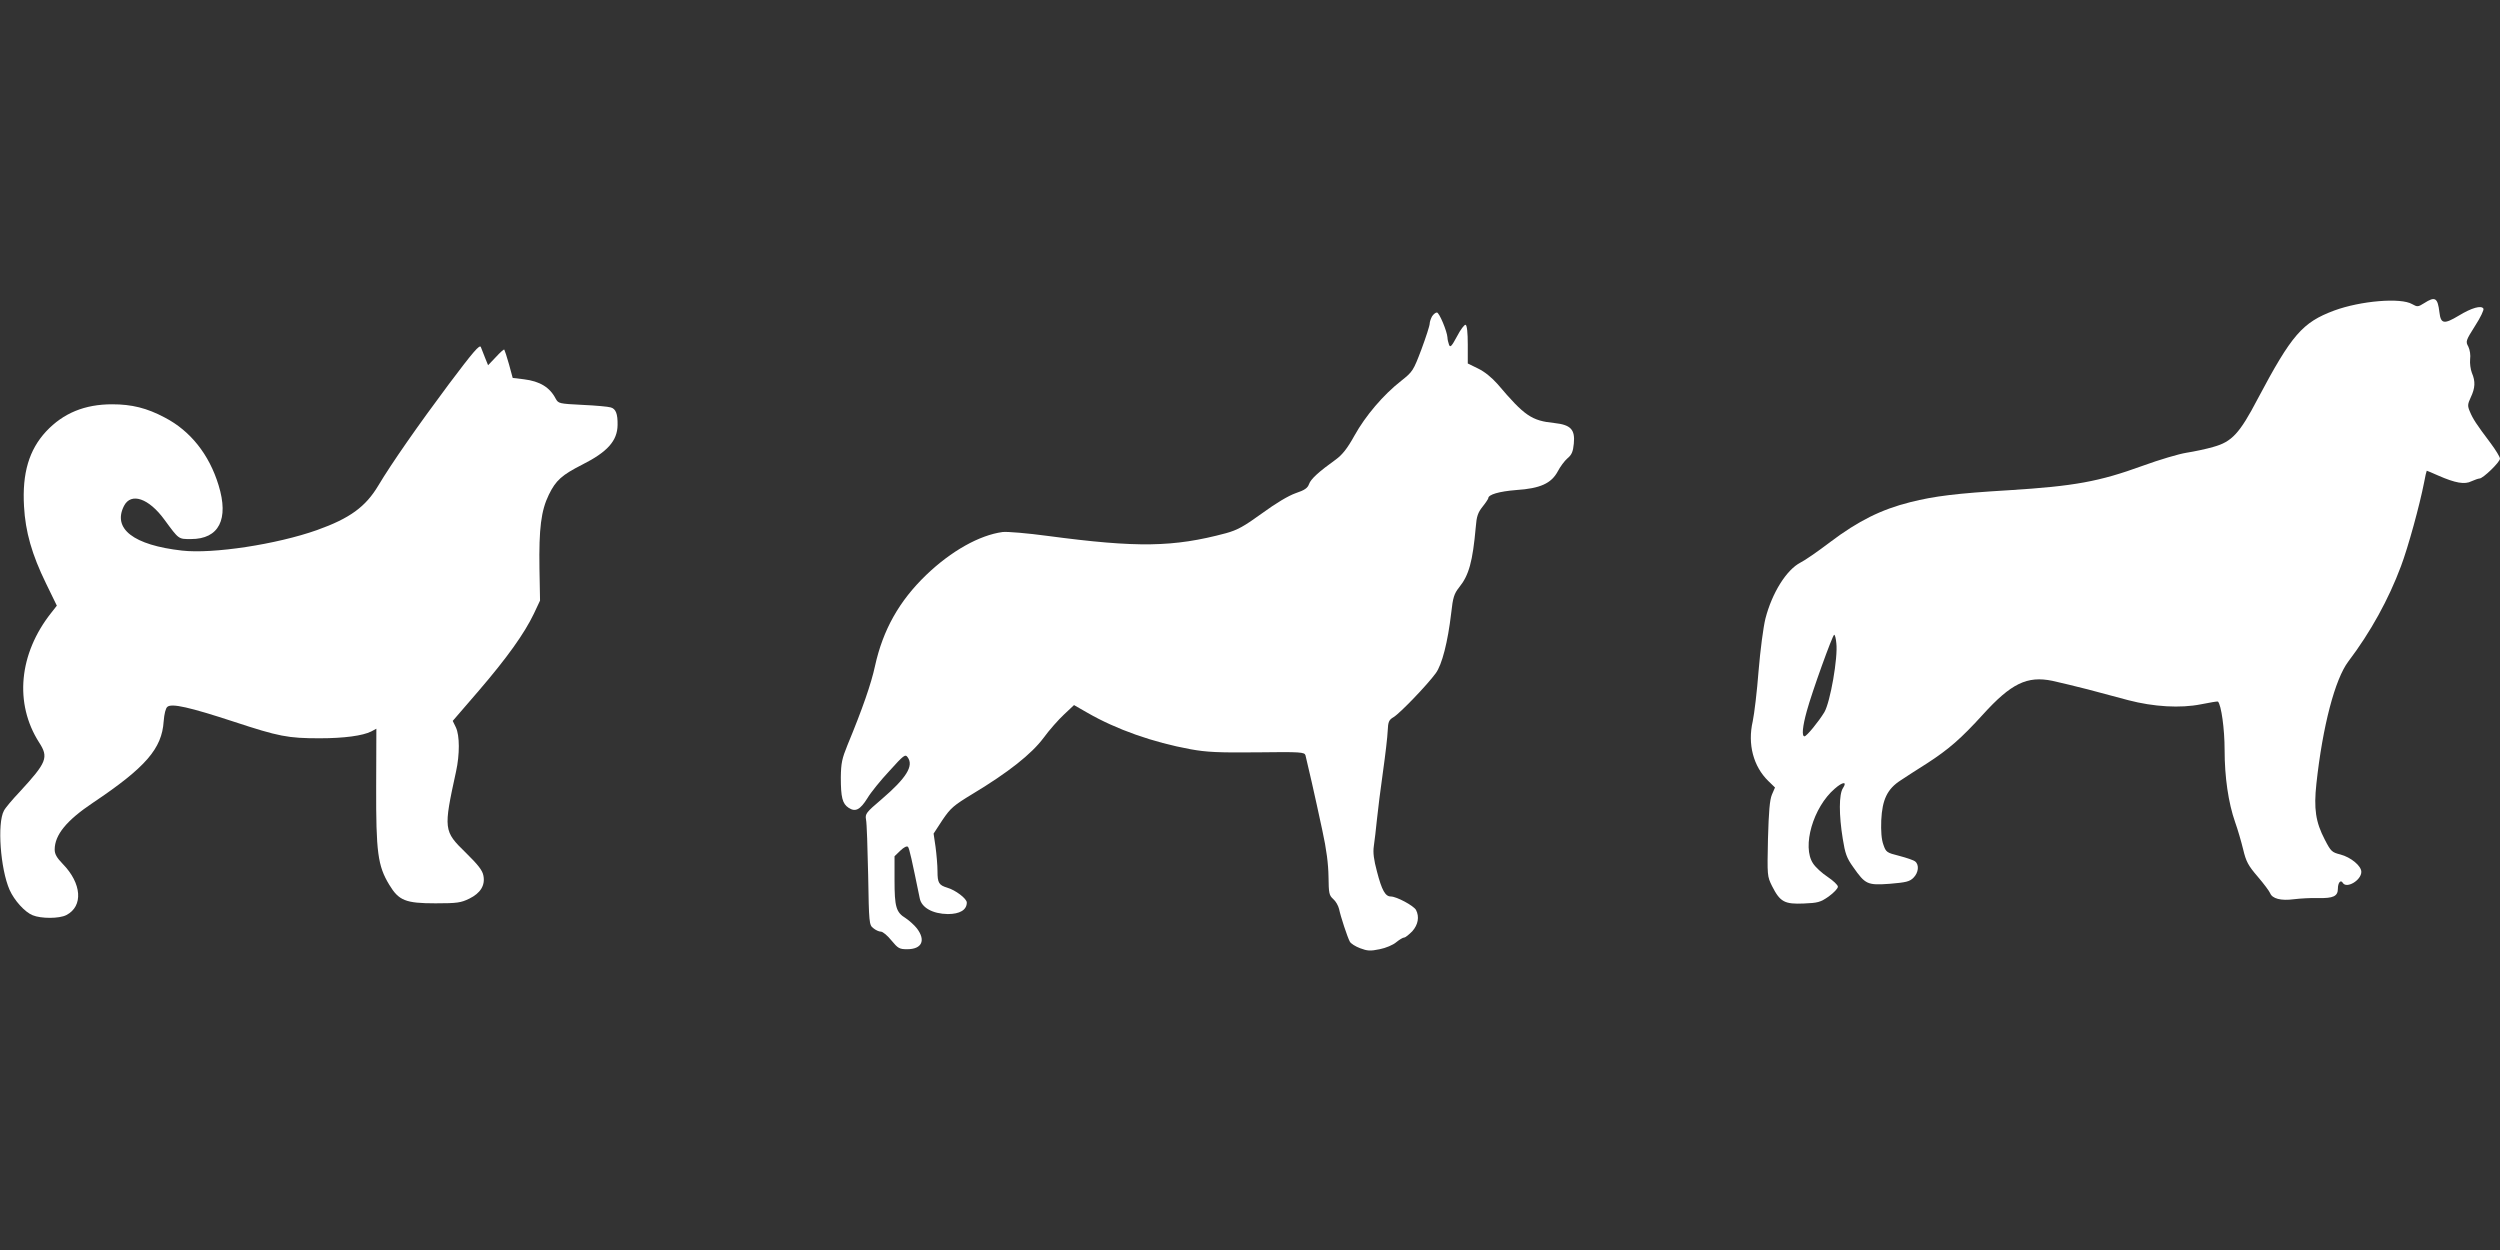
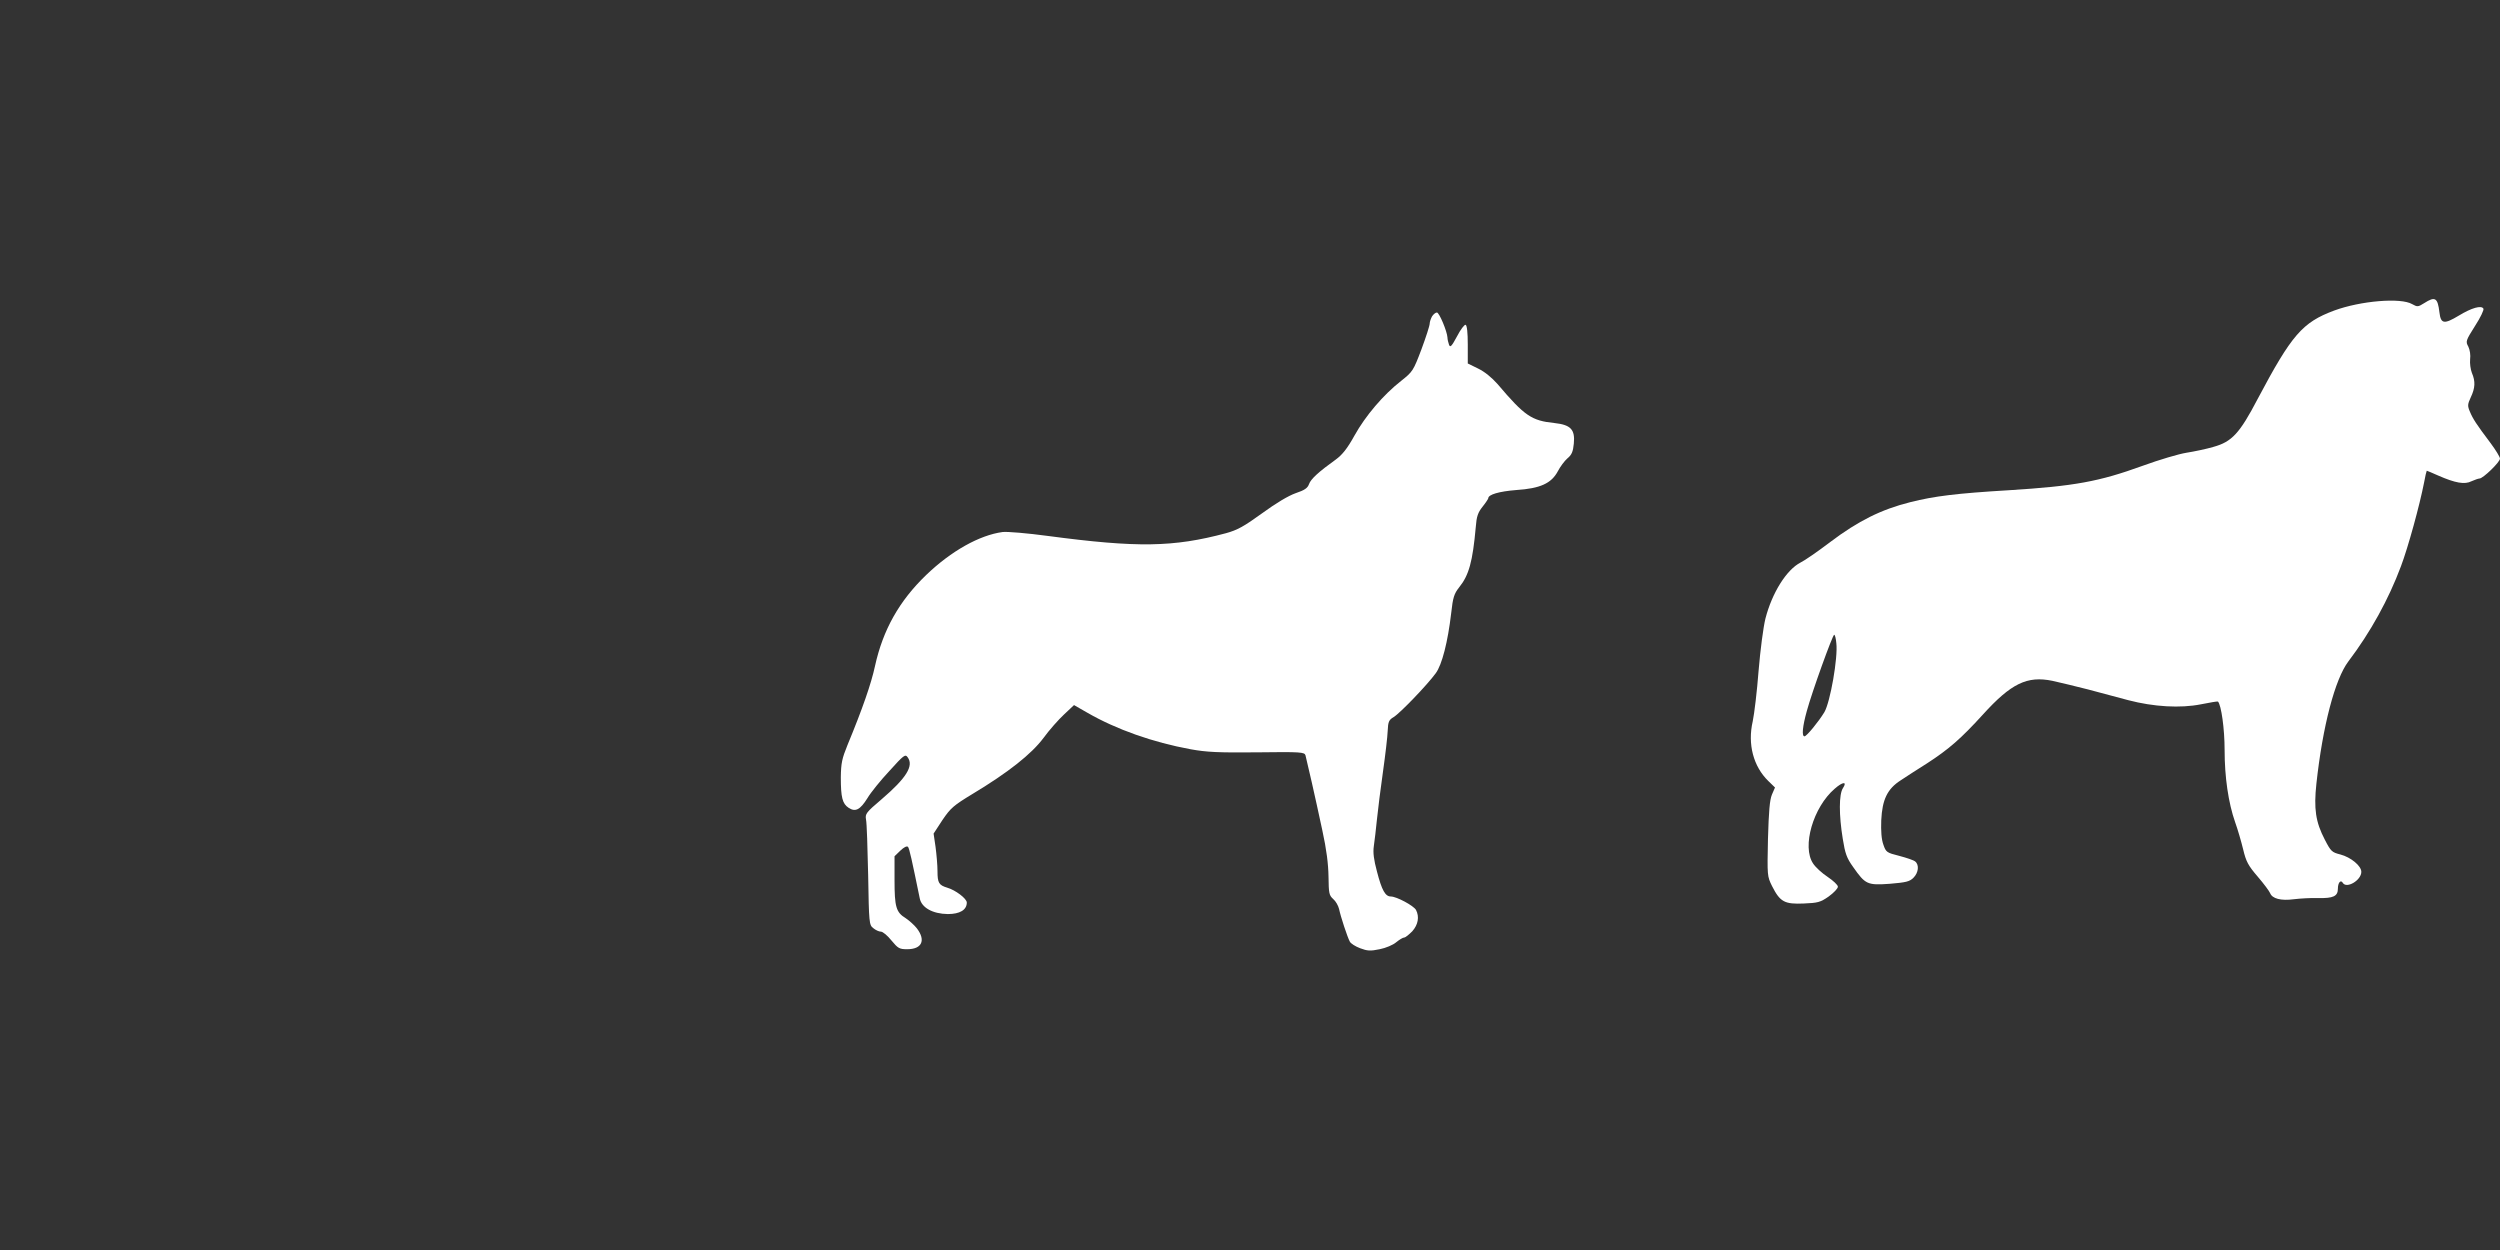
<svg xmlns="http://www.w3.org/2000/svg" version="1.0" width="1280pt" height="640pt" viewBox="0 0 1280 640" preserveAspectRatio="xMidYMid meet">
  <rect x="0" y="0" width="1280" height="640" fill="#333333" stroke="none" />
  <g transform="translate(0,640) scale(0.1,-0.1)" fill="#ffffff" stroke="none">
    <path d="M12412 4848 c-32 -20 -35 -20 -62 -5 -58 34 -263 17 -399 -33 -163 -61 -217 -123 -392 -453 -92 -176 -132 -219 -226 -245 -37 -11 -100 -24 -138 -30 -39 -6 -140 -36 -225 -67 -223 -81 -349 -104 -685 -125 -267 -16 -381 -30 -504 -61 -148 -37 -267 -96 -410 -204 -63 -48 -131 -95 -152 -105 -72 -37 -146 -155 -180 -287 -11 -45 -26 -159 -35 -267 -8 -105 -22 -221 -30 -259 -27 -117 3 -231 80 -306 l34 -33 -16 -37 c-11 -27 -16 -85 -20 -226 -4 -190 -4 -191 21 -242 41 -81 64 -93 161 -89 73 3 86 6 129 36 26 19 47 41 47 50 0 9 -24 31 -52 50 -29 19 -63 50 -75 69 -58 86 0 288 111 383 41 36 65 38 42 3 -21 -31 -21 -138 -1 -260 12 -75 20 -98 53 -144 63 -90 73 -94 188 -86 83 7 101 11 121 31 26 26 30 66 9 83 -8 7 -44 19 -82 29 -64 16 -68 19 -81 57 -10 27 -13 69 -11 125 5 106 31 161 100 205 25 17 86 56 135 87 111 72 174 127 285 249 145 160 227 200 357 173 37 -8 119 -28 182 -44 63 -17 155 -41 206 -55 130 -34 267 -42 372 -21 46 9 85 16 87 14 17 -18 34 -140 34 -248 0 -138 19 -270 54 -370 13 -36 31 -98 41 -139 15 -63 26 -83 75 -140 31 -36 59 -74 63 -84 11 -28 55 -40 122 -31 33 4 88 7 123 6 78 -2 102 9 102 48 0 30 14 48 25 30 19 -32 95 13 95 56 0 31 -54 75 -107 89 -44 11 -49 16 -80 76 -47 90 -57 158 -43 287 32 294 95 535 164 626 113 149 206 318 269 487 37 98 96 314 118 427 6 34 13 62 14 62 1 0 28 -11 59 -25 87 -38 135 -47 170 -29 16 7 35 14 41 14 18 0 105 84 105 102 0 8 -22 44 -48 79 -74 98 -91 125 -106 161 -13 30 -12 38 4 73 23 48 25 82 6 126 -7 18 -11 49 -9 69 3 22 -1 48 -9 65 -15 27 -13 31 34 106 28 43 47 83 43 89 -11 18 -60 4 -126 -36 -75 -45 -92 -43 -99 16 -9 76 -22 84 -78 48z m-3010 -1741 c9 -74 -31 -301 -61 -353 -29 -48 -91 -124 -102 -124 -15 0 -10 51 12 130 26 96 132 390 140 390 4 0 9 -19 11 -43z" />
    <path d="M7332 4780 c-6 -11 -12 -28 -12 -37 0 -10 -19 -69 -42 -131 -42 -111 -45 -115 -104 -162 -91 -71 -183 -179 -239 -280 -37 -67 -63 -99 -96 -123 -88 -63 -128 -100 -137 -126 -7 -20 -23 -31 -68 -46 -37 -13 -101 -51 -172 -103 -94 -68 -127 -86 -185 -102 -269 -72 -453 -75 -912 -14 -104 14 -209 23 -232 20 -118 -16 -263 -97 -391 -220 -138 -133 -221 -280 -262 -466 -19 -89 -64 -219 -141 -405 -28 -69 -33 -92 -34 -165 0 -103 8 -135 40 -156 35 -23 59 -10 96 49 17 29 68 92 113 140 73 81 81 87 93 70 33 -44 -7 -107 -133 -215 -80 -68 -85 -75 -80 -104 4 -17 8 -145 11 -285 4 -244 5 -255 26 -271 12 -10 29 -18 39 -18 10 0 34 -20 54 -45 34 -41 41 -45 81 -45 75 0 96 45 50 106 -13 17 -40 41 -58 53 -49 30 -57 57 -57 195 l0 122 30 29 c18 17 33 25 39 19 7 -8 20 -68 60 -263 9 -48 66 -80 144 -81 61 0 97 21 97 59 0 20 -58 64 -100 76 -43 13 -50 25 -50 84 0 31 -5 87 -10 125 l-10 68 45 69 c42 62 57 75 156 135 181 109 300 203 362 286 29 40 77 94 105 120 l51 48 68 -39 c149 -86 337 -152 528 -187 82 -15 142 -18 342 -16 224 3 242 1 247 -15 7 -26 50 -214 86 -383 22 -100 31 -174 32 -239 1 -85 3 -95 24 -114 13 -11 26 -34 30 -51 8 -39 43 -145 55 -167 5 -10 29 -25 53 -34 37 -14 52 -15 100 -5 31 6 69 22 85 36 16 13 34 24 41 24 6 0 24 15 41 32 30 34 37 74 19 109 -12 22 -100 69 -129 69 -28 0 -46 31 -71 128 -16 60 -21 96 -16 130 4 26 11 88 16 137 5 50 19 160 31 245 12 85 23 179 24 208 2 47 6 56 31 71 33 20 173 166 215 224 32 43 62 161 79 307 9 82 15 100 41 133 50 62 69 131 85 309 4 54 11 74 35 104 16 20 29 40 29 43 0 19 56 35 143 42 123 8 180 34 213 96 12 23 34 53 49 66 22 18 29 34 33 76 7 72 -16 96 -99 105 -117 12 -153 36 -291 199 -31 35 -67 64 -100 80 l-53 26 0 97 c0 61 -4 98 -11 101 -6 2 -26 -24 -44 -59 -28 -52 -35 -59 -41 -43 -4 11 -8 28 -8 37 -2 32 -42 128 -54 128 -7 0 -18 -9 -25 -20z" />
-     <path d="M2298 4433 c-156 -209 -293 -405 -361 -519 -65 -109 -146 -168 -314 -228 -206 -73 -533 -123 -691 -105 -249 28 -357 112 -297 229 36 70 127 39 207 -71 75 -102 71 -99 136 -99 143 0 195 101 141 276 -48 157 -144 278 -275 346 -92 49 -169 68 -270 68 -140 0 -250 -45 -338 -139 -87 -94 -123 -213 -113 -384 7 -129 40 -246 113 -395 l55 -113 -29 -37 c-166 -210 -189 -464 -62 -663 50 -77 40 -102 -99 -253 -38 -40 -75 -84 -81 -97 -35 -64 -18 -298 29 -405 24 -54 78 -114 118 -130 43 -18 137 -18 173 1 87 45 79 162 -19 262 -30 31 -41 50 -41 73 0 75 60 149 196 240 270 181 353 277 362 417 3 38 10 67 19 74 22 19 114 -2 340 -76 231 -76 277 -85 439 -85 126 0 221 13 265 35 l26 14 -1 -297 c-1 -335 8 -405 67 -502 49 -81 83 -95 237 -95 111 0 130 3 173 24 57 28 82 68 72 118 -5 27 -27 55 -90 117 -114 111 -115 118 -50 416 19 87 19 184 -1 226 l-16 33 132 153 c147 171 235 295 283 395 l32 68 -3 165 c-3 203 8 295 48 377 36 74 67 101 171 154 129 65 180 122 181 203 1 57 -9 83 -35 90 -12 4 -77 10 -145 13 -120 6 -123 7 -137 32 -30 58 -81 89 -162 99 l-58 7 -19 70 c-11 39 -22 72 -24 75 -2 3 -21 -14 -43 -38 l-40 -42 -15 37 c-8 21 -18 46 -22 56 -6 15 -40 -25 -164 -190z" />
  </g>
</svg>